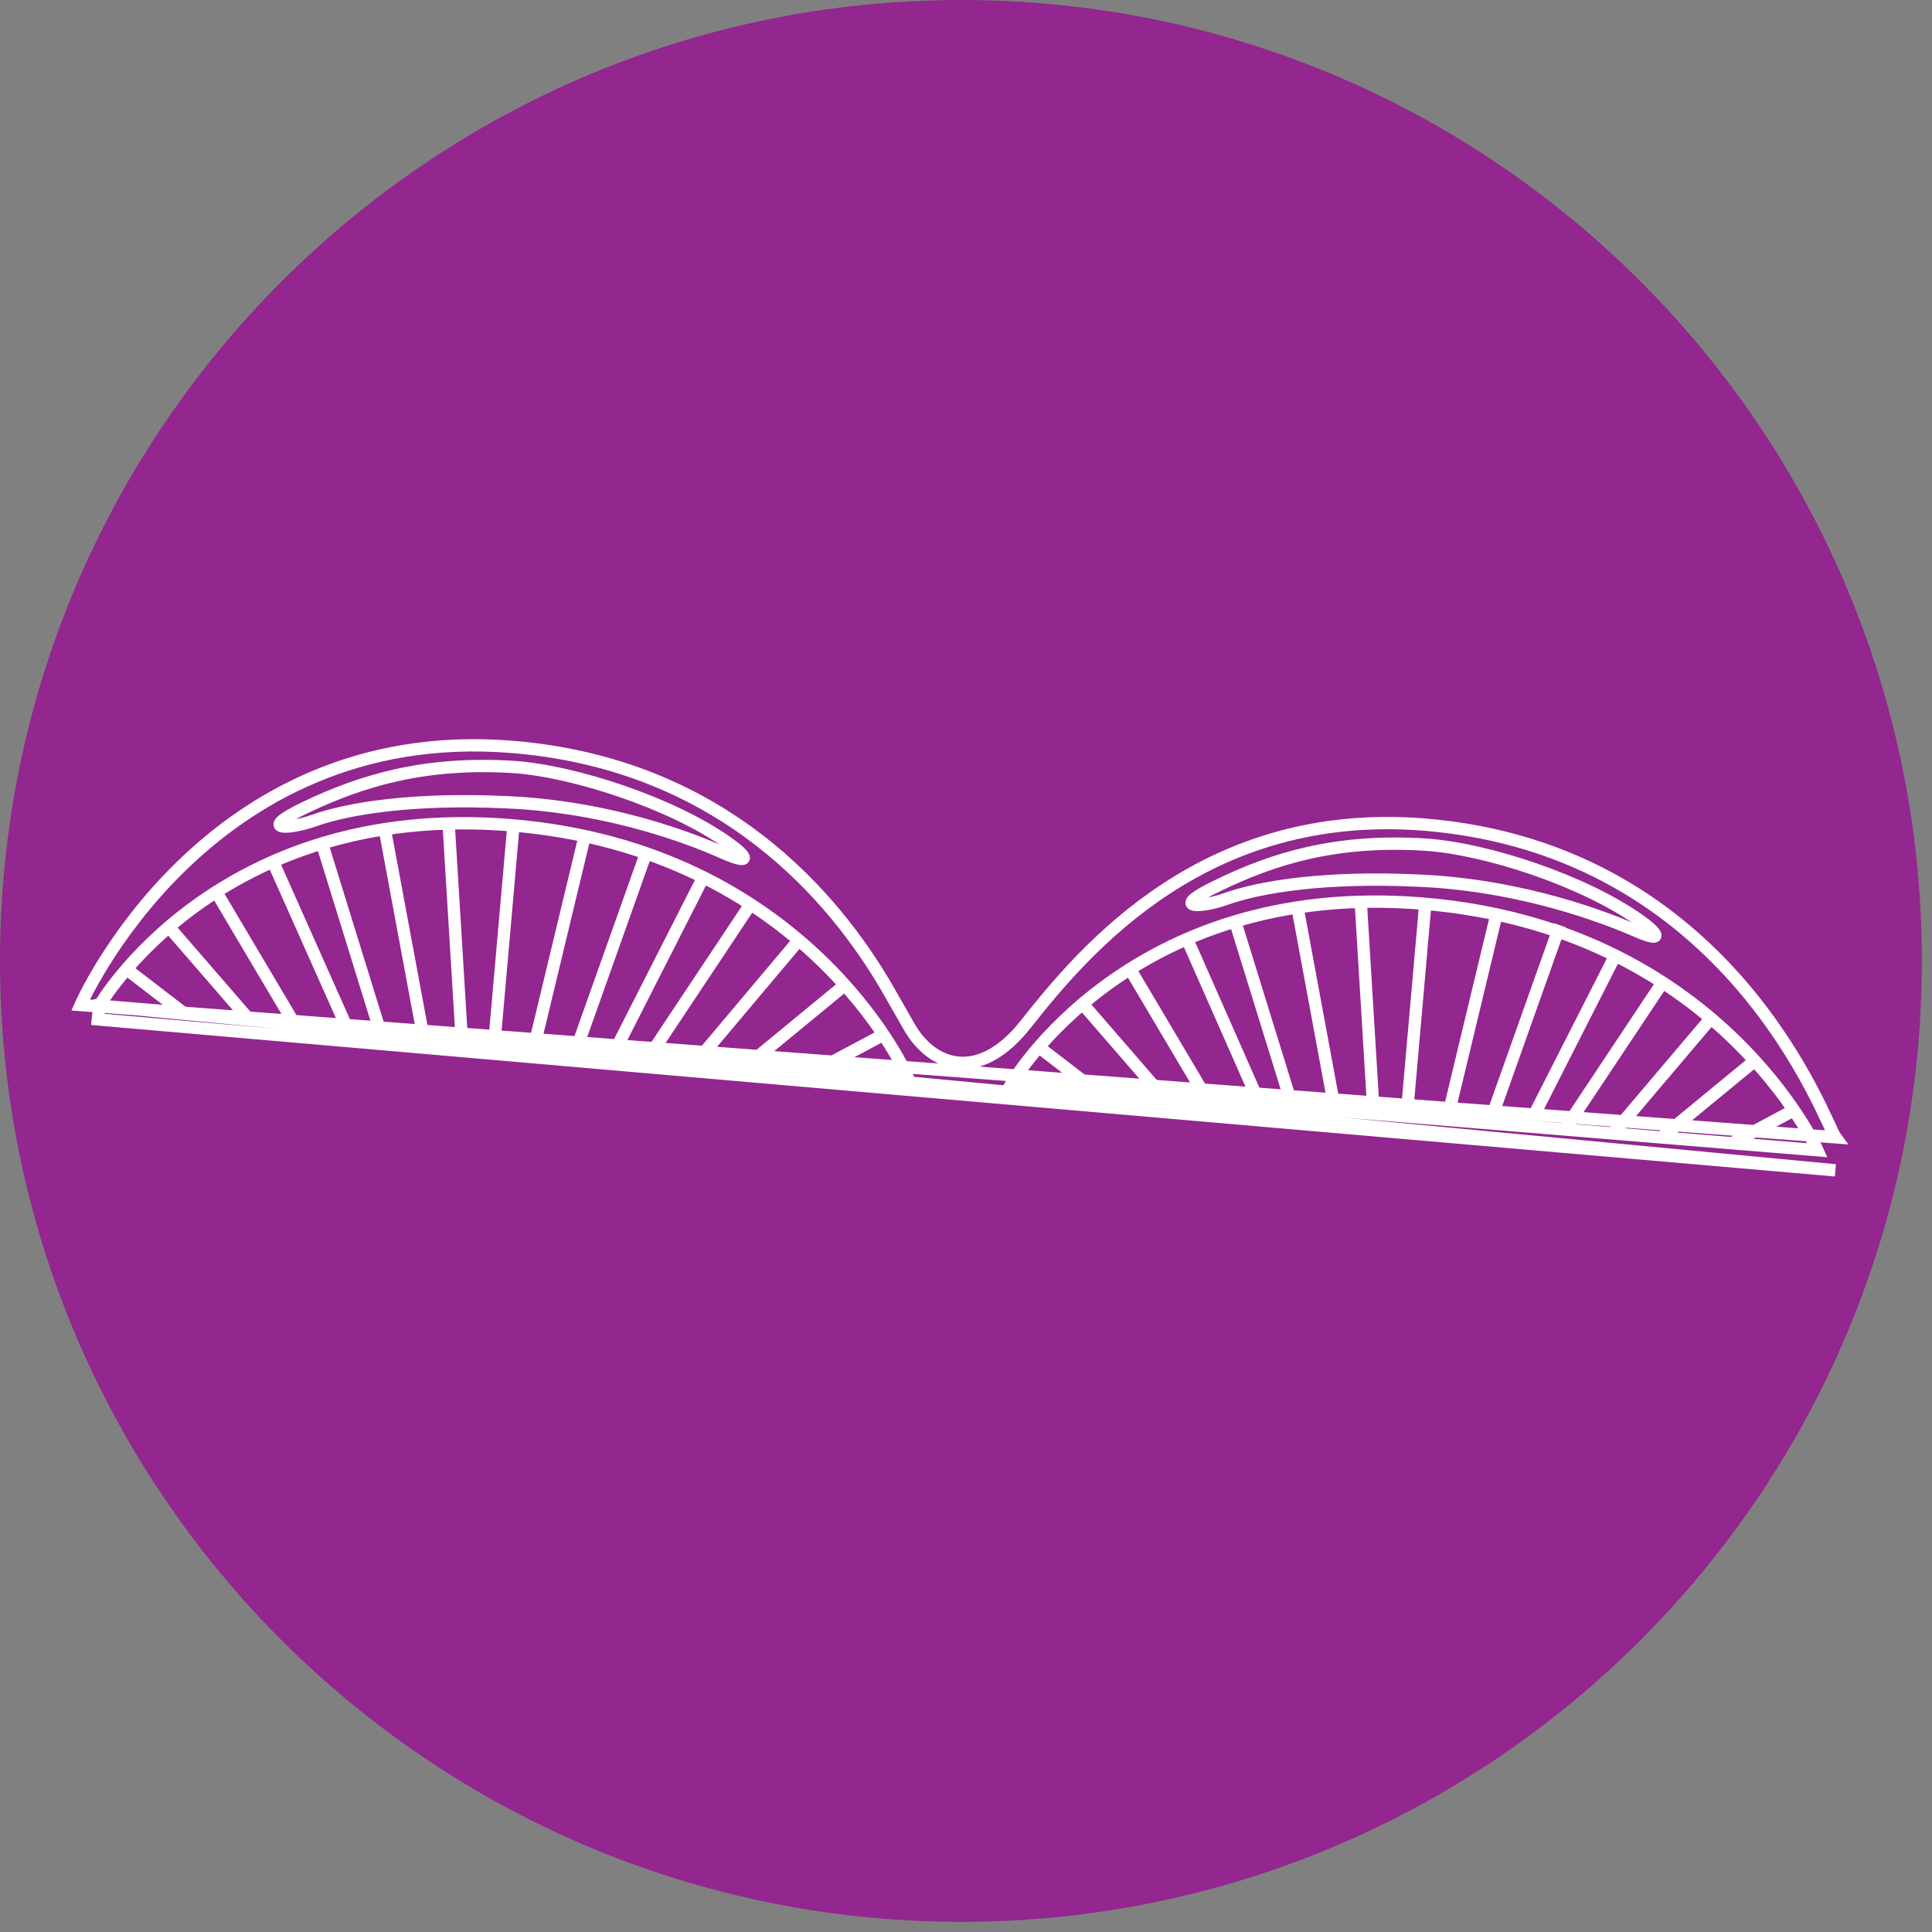
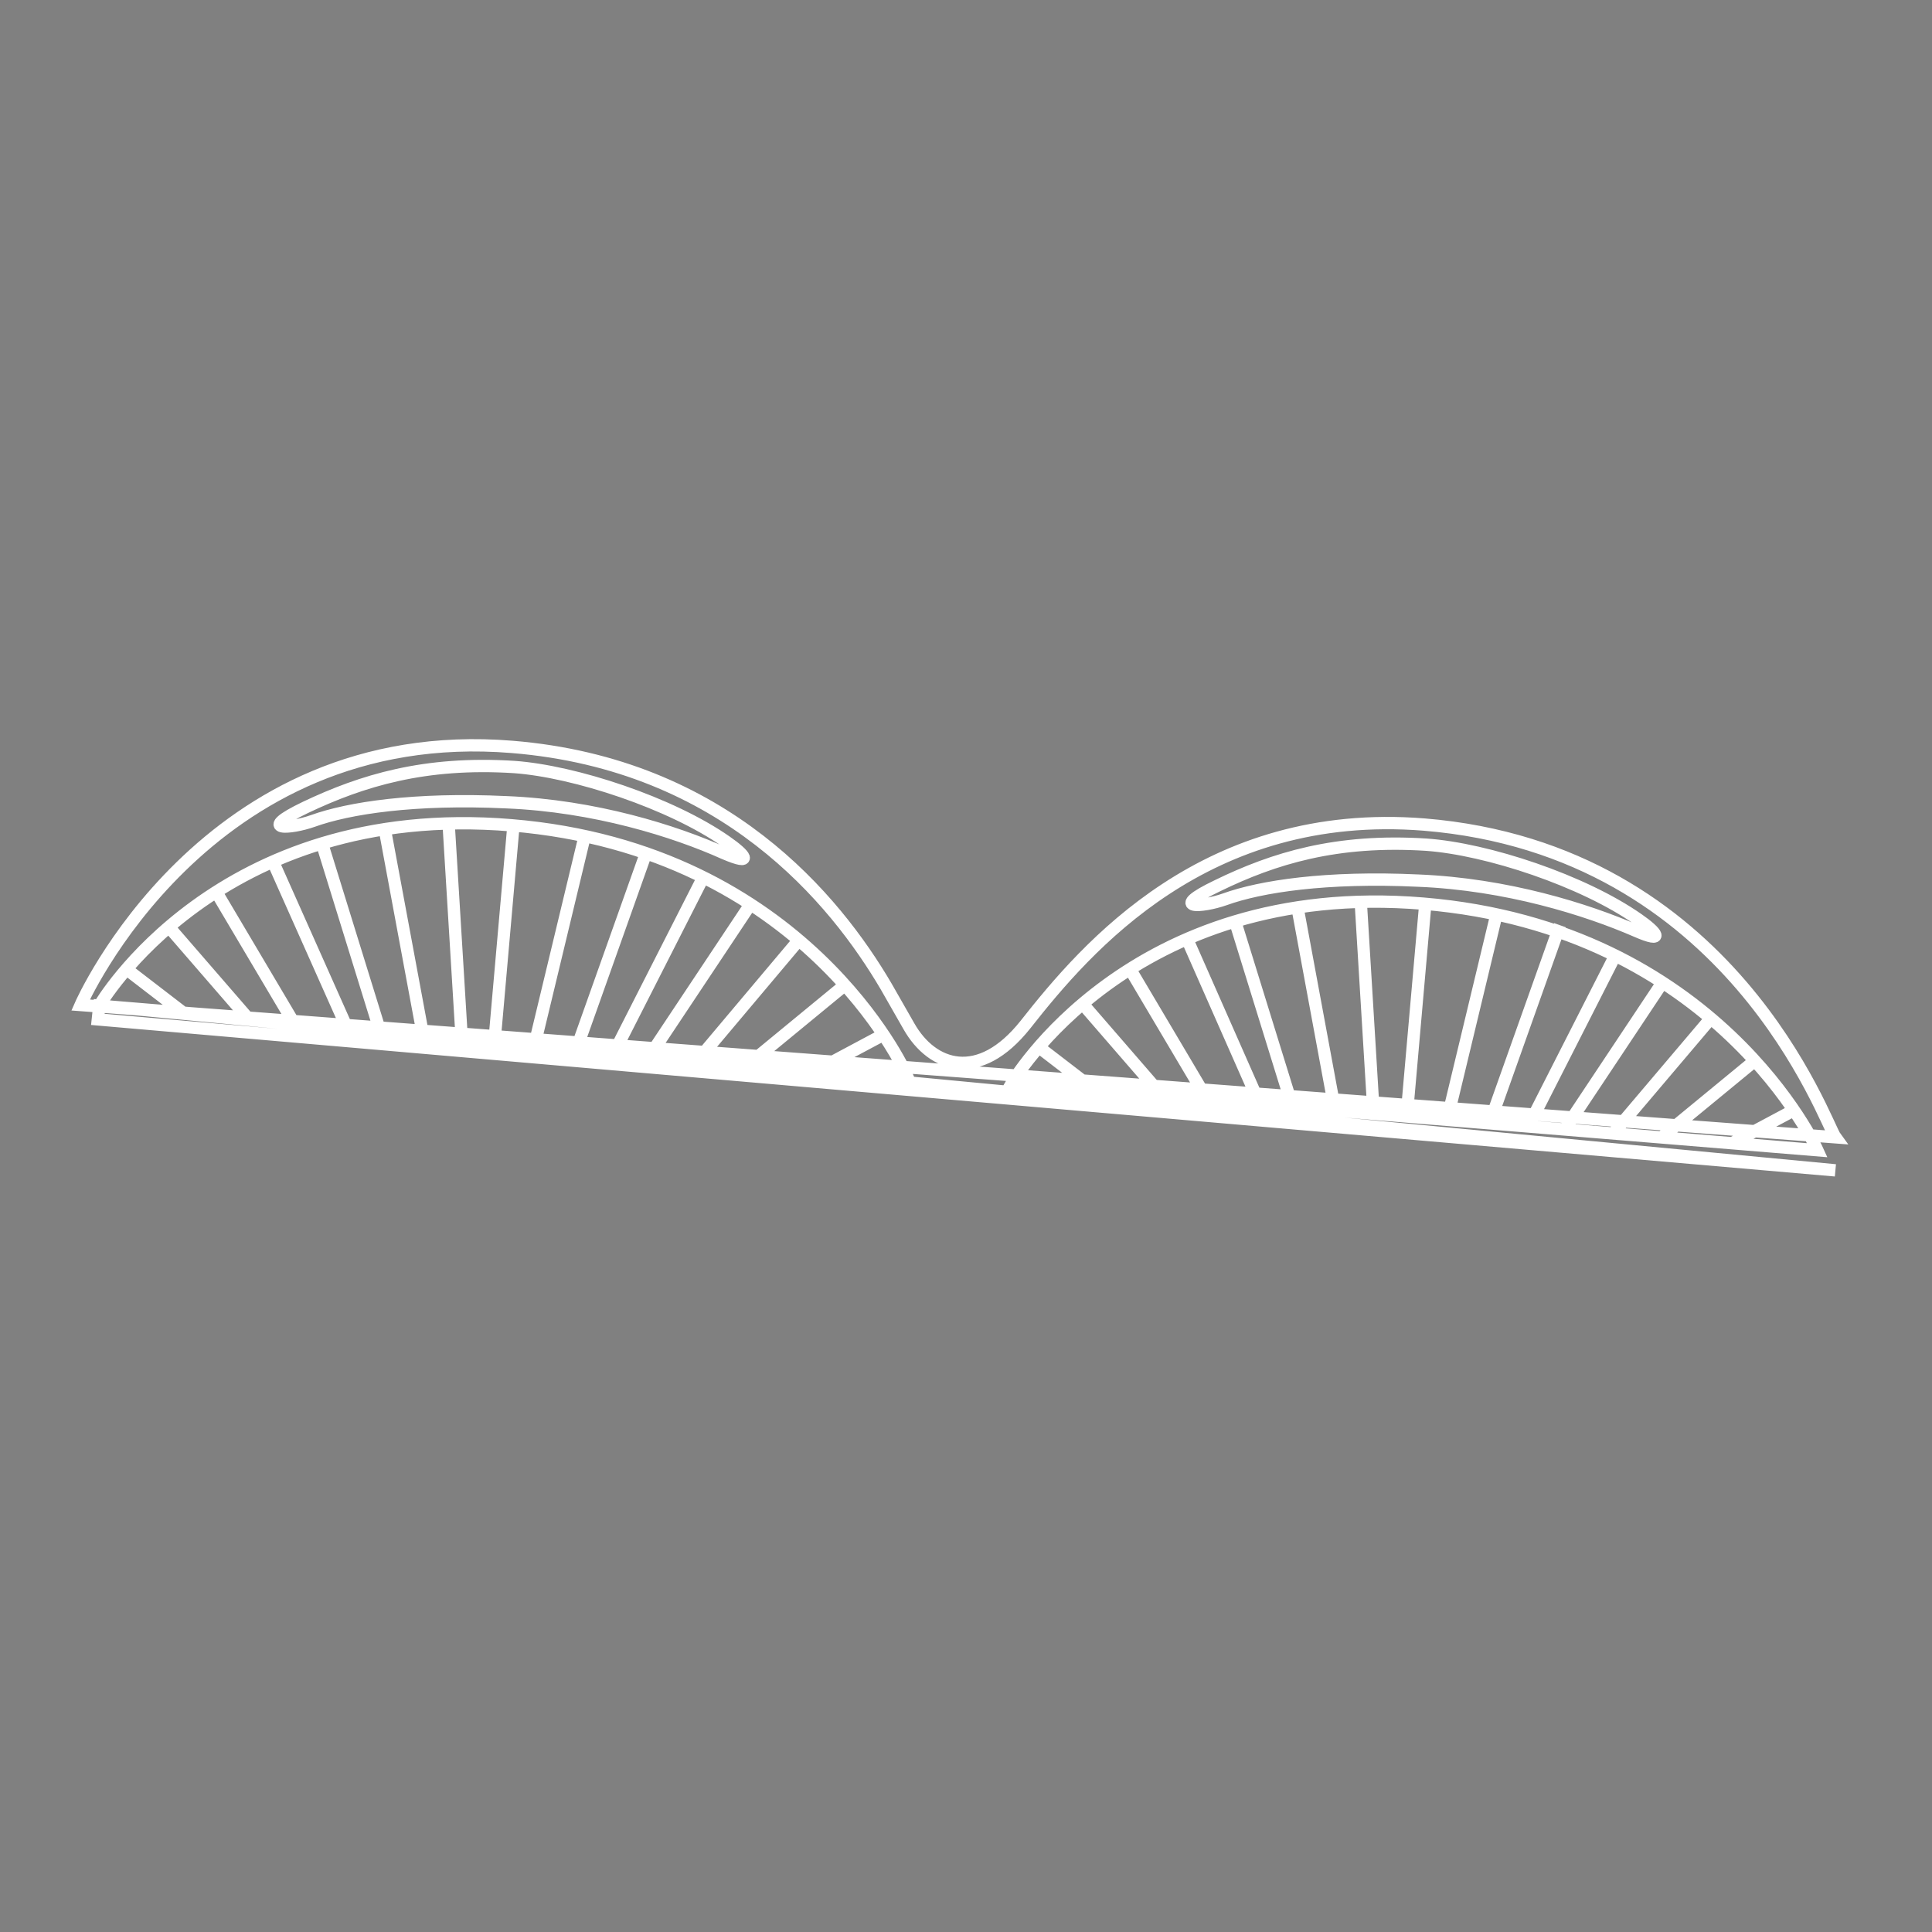
<svg xmlns="http://www.w3.org/2000/svg" width="124" height="124" viewBox="0 0 124 124" fill="none">
  <rect x="0" y="0" width="124" height="124" fill="#808080" stroke="none" />
-   <path d="M123.349 61.674C123.349 95.73 95.721 123.349 61.656 123.349C27.628 123.312 0 95.73 0 61.674C0 27.619 27.628 0 61.693 0C95.758 0 123.349 27.619 123.349 61.674Z" fill="#93268F" />
  <path d="M116.645 73.824L64.901 69.579C64.901 69.579 72.471 56.428 91.35 57.997C110.229 59.566 116.645 73.824 116.645 73.824ZM91.489 57.904L90.289 71.563L91.489 57.904ZM95.643 71.978L100.12 59.381L95.643 71.978ZM100.49 72.394L106.906 62.749L100.49 72.394ZM106.767 72.901L112.768 67.964L106.767 72.901ZM85.673 71.194L83.272 58.227L85.673 71.194ZM80.826 70.779L76.164 60.212L80.826 70.779ZM74.549 70.271L69.471 64.411L74.549 70.271ZM96.058 58.643L92.874 71.886L96.058 58.643ZM103.813 61.042L98.089 72.302L103.813 61.042ZM109.906 65.241L103.49 72.809L109.906 65.241ZM111.106 73.409L115.168 71.24L111.106 73.409ZM87.334 57.858L88.165 71.517L87.334 57.858ZM79.164 58.781L82.949 71.009L79.164 58.781ZM72.471 62.103L77.503 70.594L72.471 62.103ZM70.302 69.994L66.701 67.226L70.302 69.994ZM78.149 56.843C74.872 58.412 77.18 58.227 78.611 57.72C80.918 56.889 85.119 56.243 91.027 56.52C96.705 56.751 101.828 58.366 105.013 59.75C106.906 60.581 106.352 59.842 105.152 59.012C101.597 56.52 95.458 54.49 91.535 54.213C85.765 53.844 81.749 55.09 78.149 56.843ZM6.372 64.549L6.28 65.426L117.799 75.116L6.372 64.549ZM58.116 68.841L6.372 64.549C6.372 64.549 13.942 51.398 32.821 52.967C51.7 54.536 58.116 68.841 58.116 68.841ZM32.96 52.921L31.759 66.579L32.96 52.921ZM37.114 66.995L41.591 54.397L37.114 66.995ZM41.961 67.364L48.377 57.72L41.961 67.364ZM48.238 68.148L54.239 63.211L48.238 68.148ZM27.144 66.395L24.743 53.474L27.144 66.395ZM22.297 66.026L17.589 55.459L22.297 66.026ZM16.019 65.472L10.942 59.612L16.019 65.472ZM37.529 53.659L34.344 66.903L37.529 53.659ZM45.284 56.012L39.56 67.272L45.284 56.012ZM51.377 60.212L45.007 67.779L51.377 60.212ZM52.577 68.61L56.639 66.441L52.577 68.61ZM28.805 53.059L29.636 66.672L28.805 53.059ZM20.635 54.028L24.42 66.257L20.635 54.028ZM13.942 57.351L18.974 65.841L13.942 57.351ZM11.773 65.011L8.172 62.242L11.773 65.011ZM5.172 64.503C5.172 64.503 13.111 46.322 32.867 47.937C46.484 49.044 53.593 57.72 56.87 63.303L58.347 65.887C59.824 68.472 62.824 69.533 65.825 65.749C69.748 60.765 77.41 51.813 91.396 52.921C111.152 54.536 117.153 72.117 117.799 72.994L5.172 64.503ZM19.62 51.813C16.343 53.382 18.65 53.197 20.081 52.69C22.389 51.859 26.59 51.213 32.498 51.49C38.175 51.721 43.299 53.336 46.484 54.767C48.423 55.597 47.823 54.859 46.623 54.028C43.068 51.536 36.883 49.506 33.006 49.229C27.236 48.86 23.22 50.106 19.62 51.813Z" stroke="white" stroke-width="0.791" stroke-miterlimit="10" />
</svg>